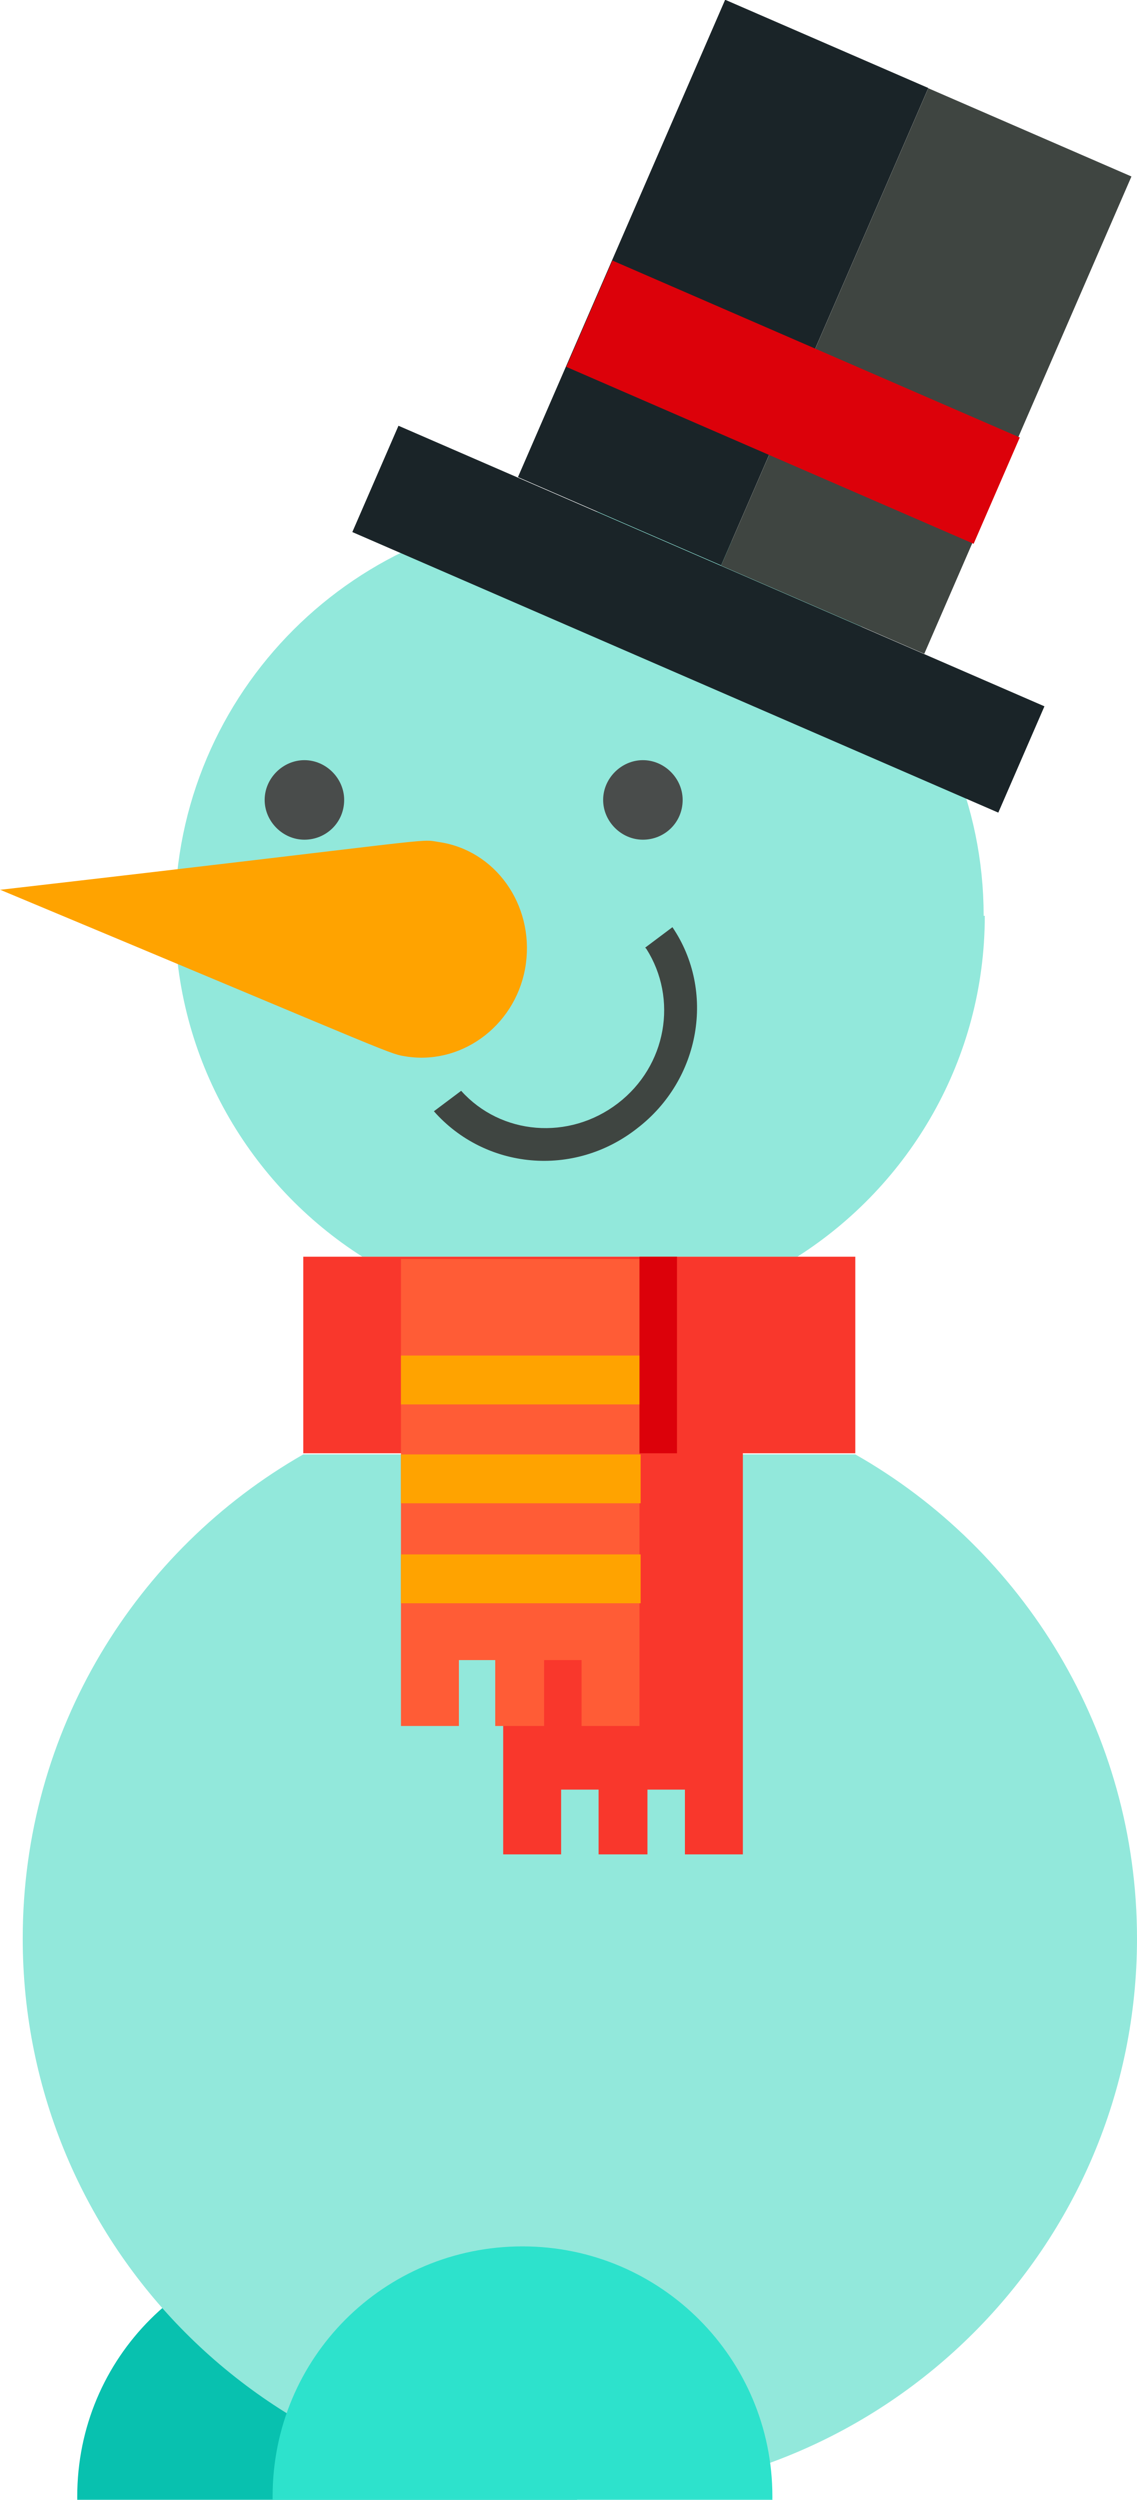
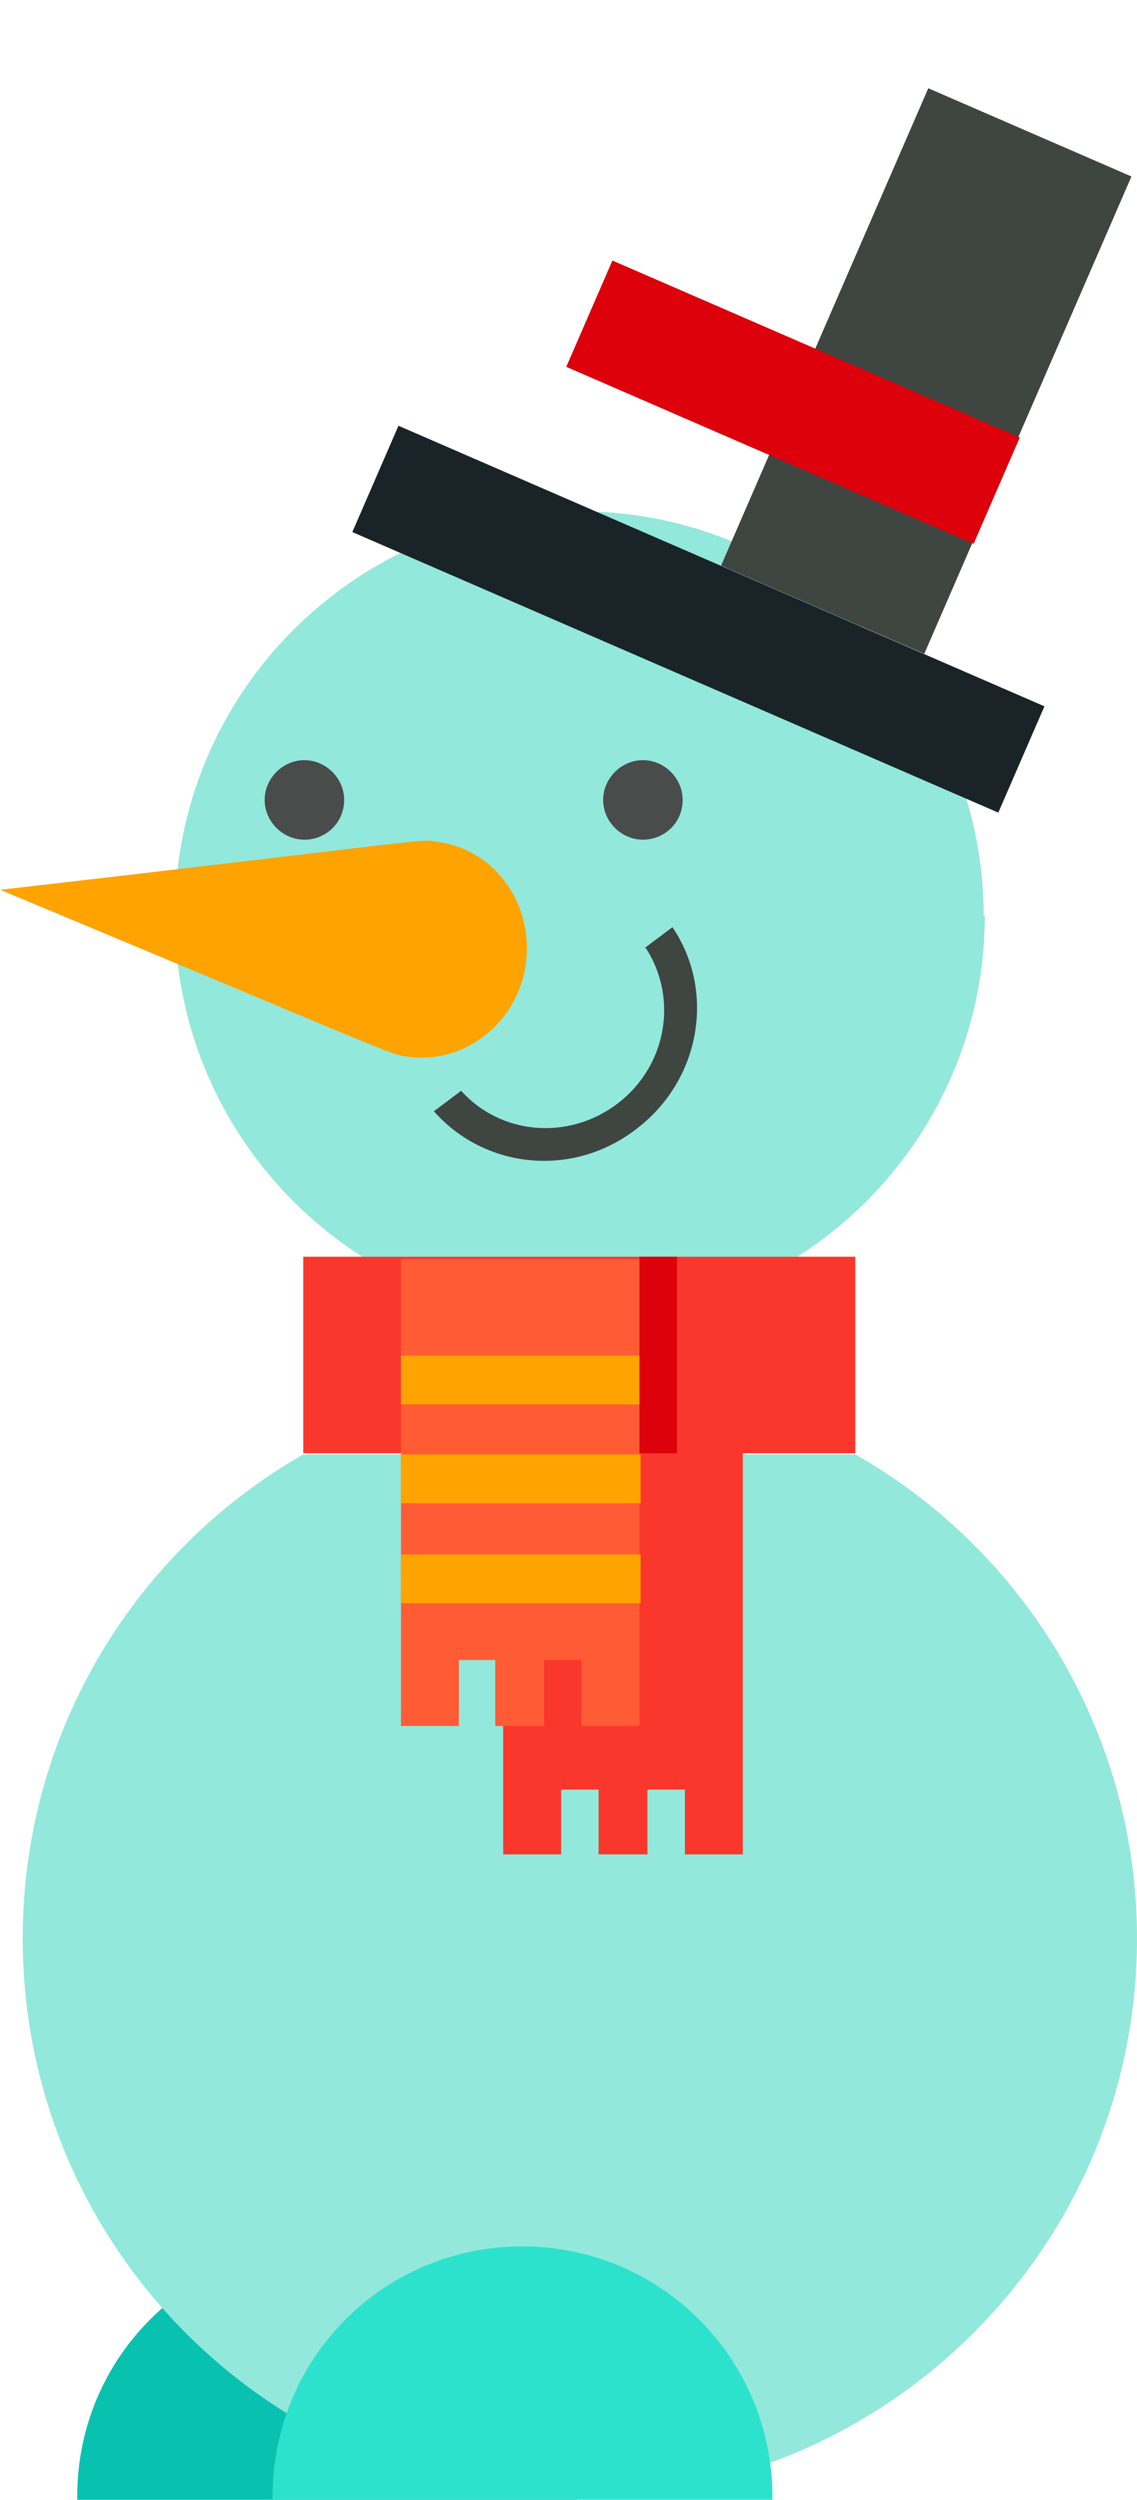
<svg xmlns="http://www.w3.org/2000/svg" id="_Слой_1" data-name="Слой 1" viewBox="0 0 10.01 22">
  <defs>
    <style>
      .cls-1 {
        fill: #2de2cc;
      }

      .cls-1, .cls-2, .cls-3, .cls-4, .cls-5, .cls-6, .cls-7, .cls-8, .cls-9, .cls-10, .cls-11 {
        stroke-width: 0px;
      }

      .cls-2 {
        fill: #ff5c36;
      }

      .cls-3 {
        fill: #3f4541;
      }

      .cls-4 {
        fill: #ffa300;
      }

      .cls-5 {
        fill: #494c4b;
      }

      .cls-6 {
        fill: #1a2428;
      }

      .cls-7 {
        fill: #e8e6e6;
      }

      .cls-8 {
        fill: #dc010a;
      }

      .cls-9 {
        fill: #f9372c;
      }

      .cls-10 {
        fill: #08c1af;
      }

      .cls-11 {
        fill: #92e8db;
      }
    </style>
  </defs>
  <path class="cls-10" d="M5.08,22s0-.02,0-.03c0-1.21-.98-2.2-2.2-2.2s-2.2.98-2.2,2.2c0,.01,0,.02,0,.03h4.39Z" />
  <path class="cls-11" d="M10.01,17.06c0,2.71-2.2,4.91-4.91,4.91S.2,19.77.2,17.06c0-1.83,1-3.42,2.47-4.26h4.86c1.48.84,2.48,2.44,2.48,4.26Z" />
  <path class="cls-11" d="M8.67,8.06c0,1.26-.66,2.37-1.65,3h-3.83c-.99-.63-1.65-1.74-1.65-3,0-1.97,1.6-3.56,3.56-3.56s3.56,1.6,3.56,3.56Z" />
-   <rect class="cls-6" x="4.08" y="1.51" width="4.58" height="1.95" transform="translate(1.55 7.34) rotate(-66.53)" />
  <rect class="cls-6" x="5.64" y="2.35" width="1.02" height="6.2" transform="translate(-1.3 8.92) rotate(-66.53)" />
  <rect class="cls-3" x="5.87" y="2.29" width="4.58" height="1.95" transform="translate(1.91 9.45) rotate(-66.53)" />
  <rect class="cls-8" x="6.47" y="1.59" width="1.02" height="3.91" transform="translate(.95 8.53) rotate(-66.53)" />
  <polygon class="cls-7" points="2.89 11.14 4.6 12.23 6.32 11.14 2.89 11.14" />
  <polygon class="cls-9" points="4.43 12.19 4.43 16.32 4.94 16.32 4.94 15.75 5.27 15.75 5.27 16.32 5.7 16.32 5.7 15.75 6.03 15.75 6.03 16.32 6.54 16.32 6.54 12.19 4.43 12.19" />
  <rect class="cls-9" x="2.67" y="11.06" width="4.86" height="1.73" />
  <polygon class="cls-2" points="3.53 11.08 3.53 15.19 4.04 15.19 4.04 14.61 4.36 14.61 4.36 15.19 4.79 15.19 4.79 14.61 5.12 14.61 5.12 15.19 5.63 15.19 5.63 11.08 3.53 11.08" />
  <rect class="cls-4" x="3.53" y="12.8" width="2.11" height=".43" />
  <rect class="cls-4" x="3.53" y="13.68" width="2.11" height=".43" />
  <rect class="cls-4" x="3.53" y="11.93" width="2.11" height=".43" />
  <rect class="cls-8" x="5.63" y="11.06" width=".33" height="1.73" />
  <path class="cls-4" d="M0,7.83c3.64,1.52,3.41,1.44,3.59,1.47.5.07.97-.3,1.04-.82.07-.52-.27-1-.77-1.07-.18-.03.06-.03-3.85.42Z" />
  <path class="cls-5" d="M6.01,7.04c0,.2-.16.35-.35.35s-.35-.16-.35-.35.16-.35.35-.35.35.16.35.35Z" />
  <path class="cls-5" d="M3.03,7.04c0,.2-.16.35-.35.35s-.35-.16-.35-.35.16-.35.35-.35.35.16.35.35Z" />
  <path class="cls-3" d="M5.69,8.35c.28.44.18,1.03-.25,1.36-.43.33-1.03.28-1.38-.11l-.24.18c.45.51,1.23.59,1.79.15.56-.43.69-1.21.31-1.77l-.24.18Z" />
  <path class="cls-1" d="M6.8,22s0-.02,0-.03c0-1.21-.98-2.2-2.2-2.2s-2.2.98-2.2,2.2c0,.01,0,.02,0,.03h4.39Z" />
</svg>